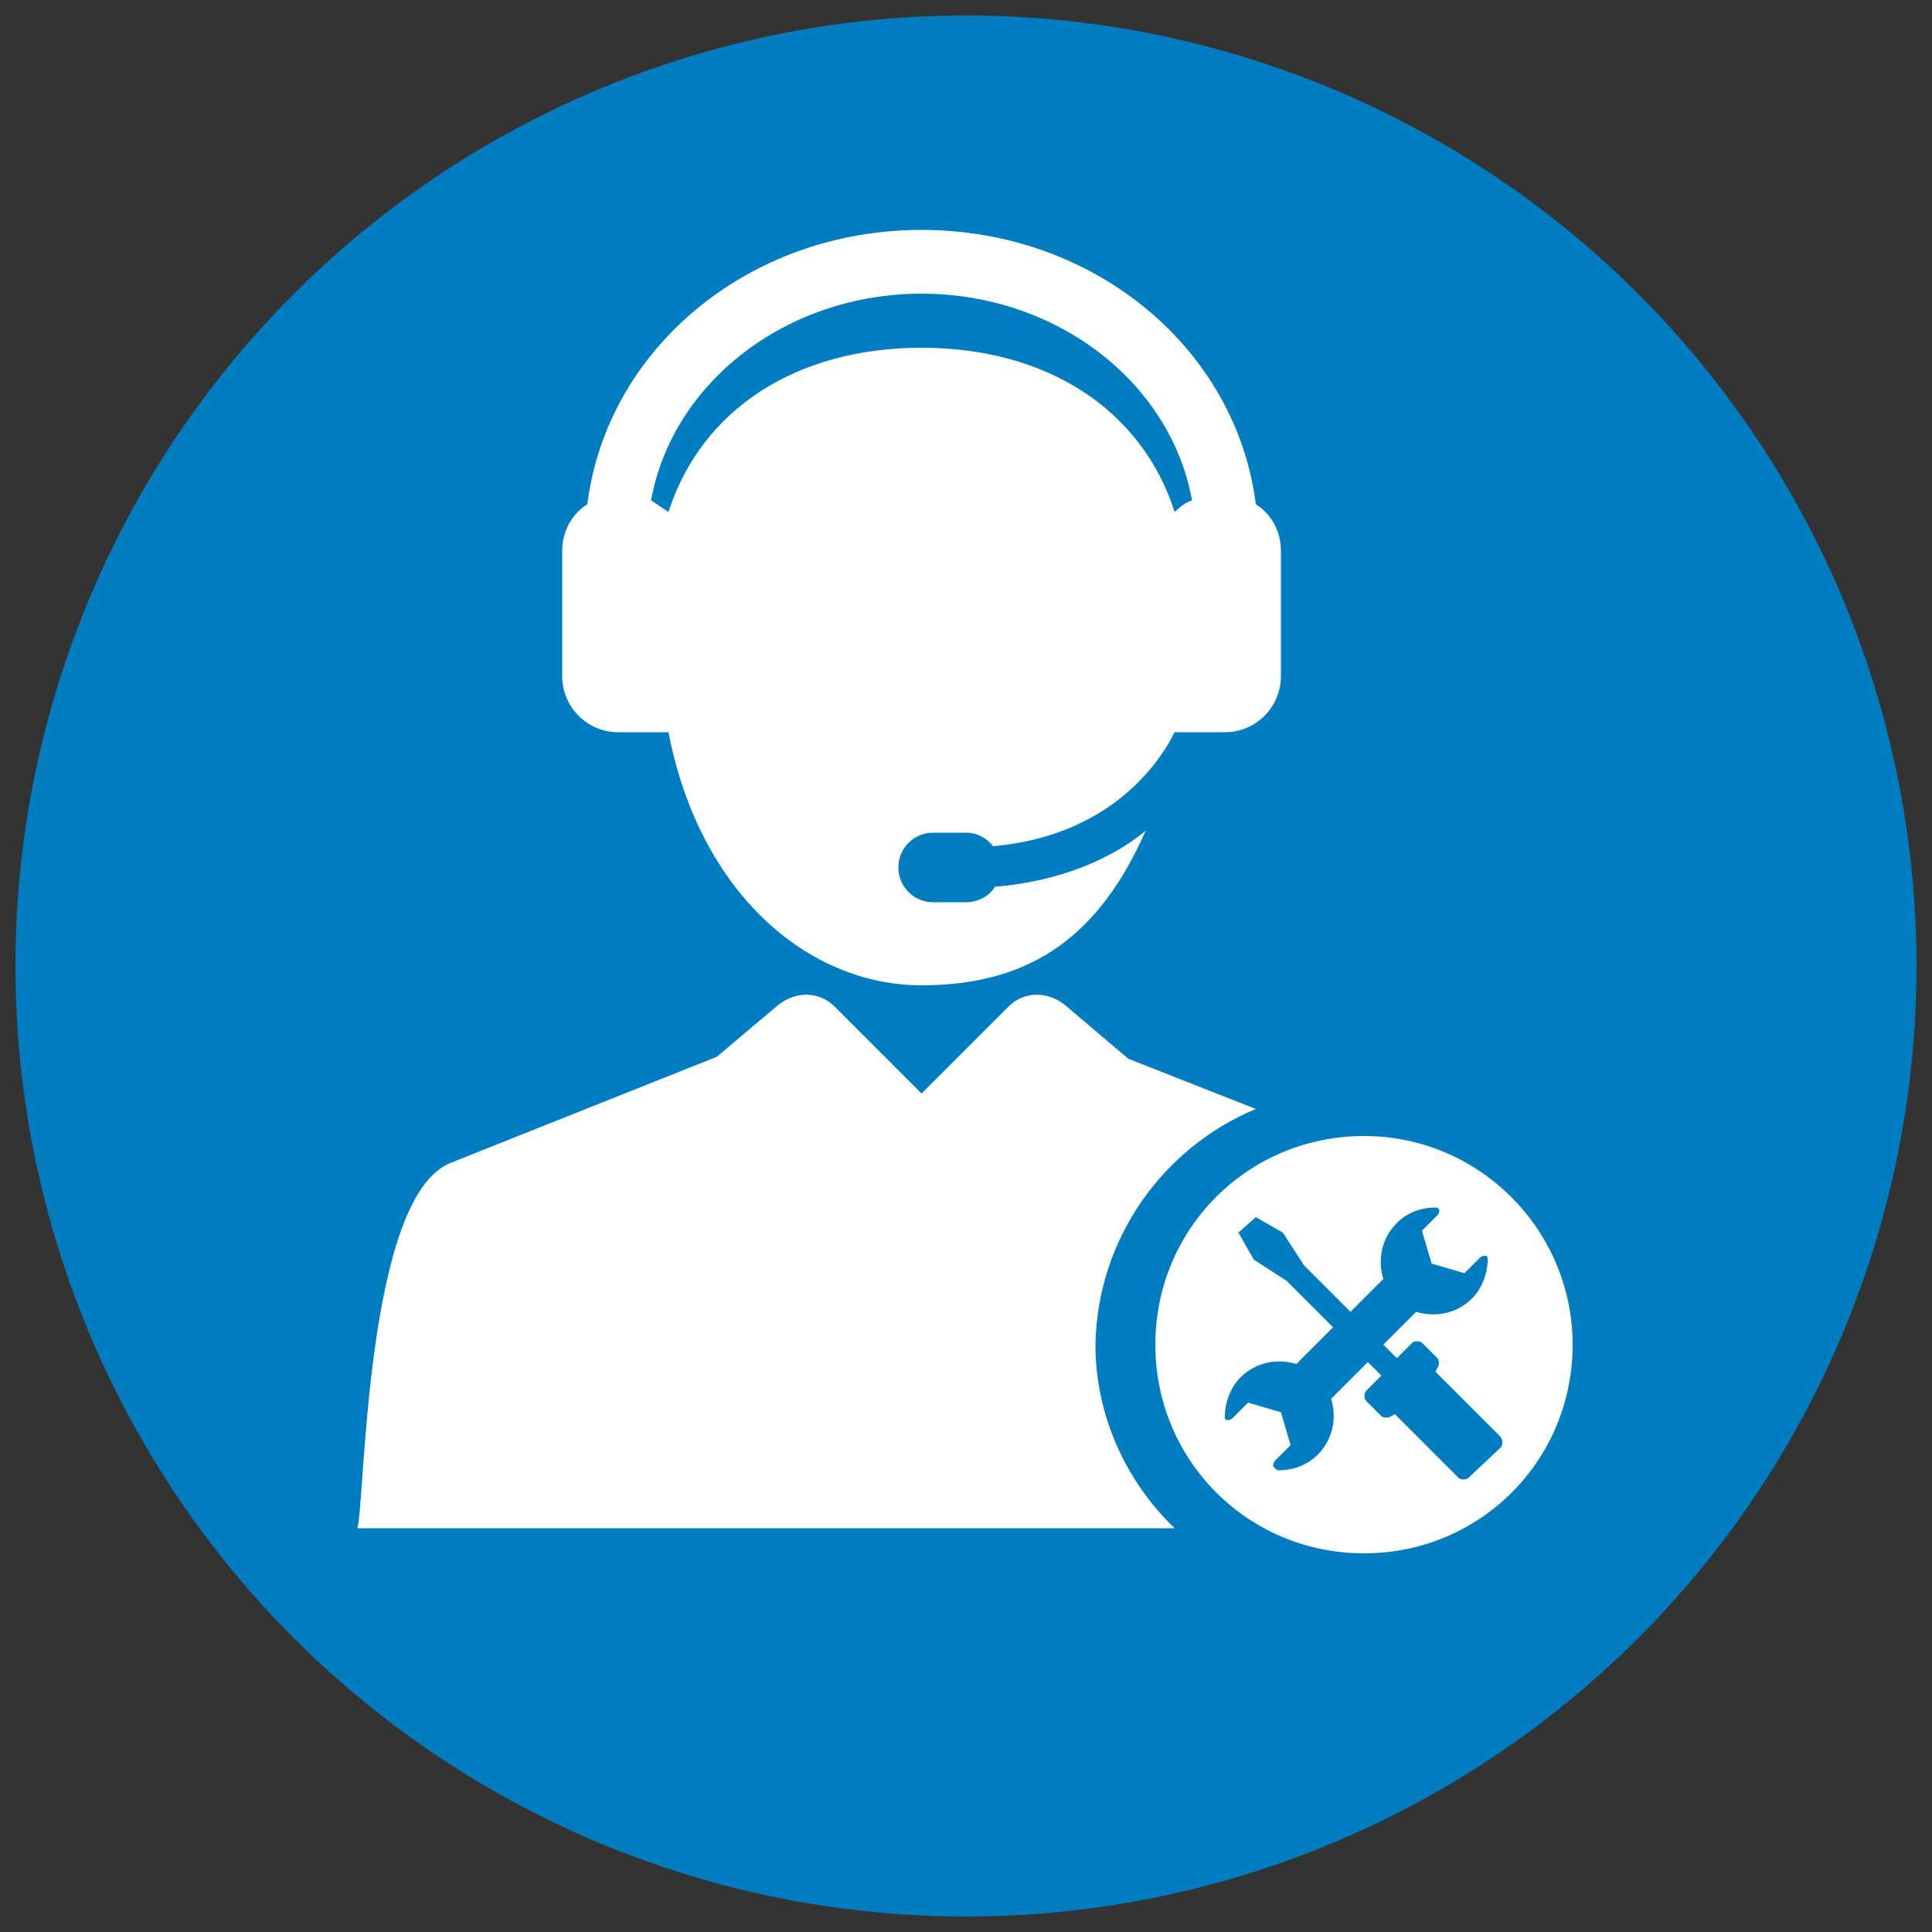
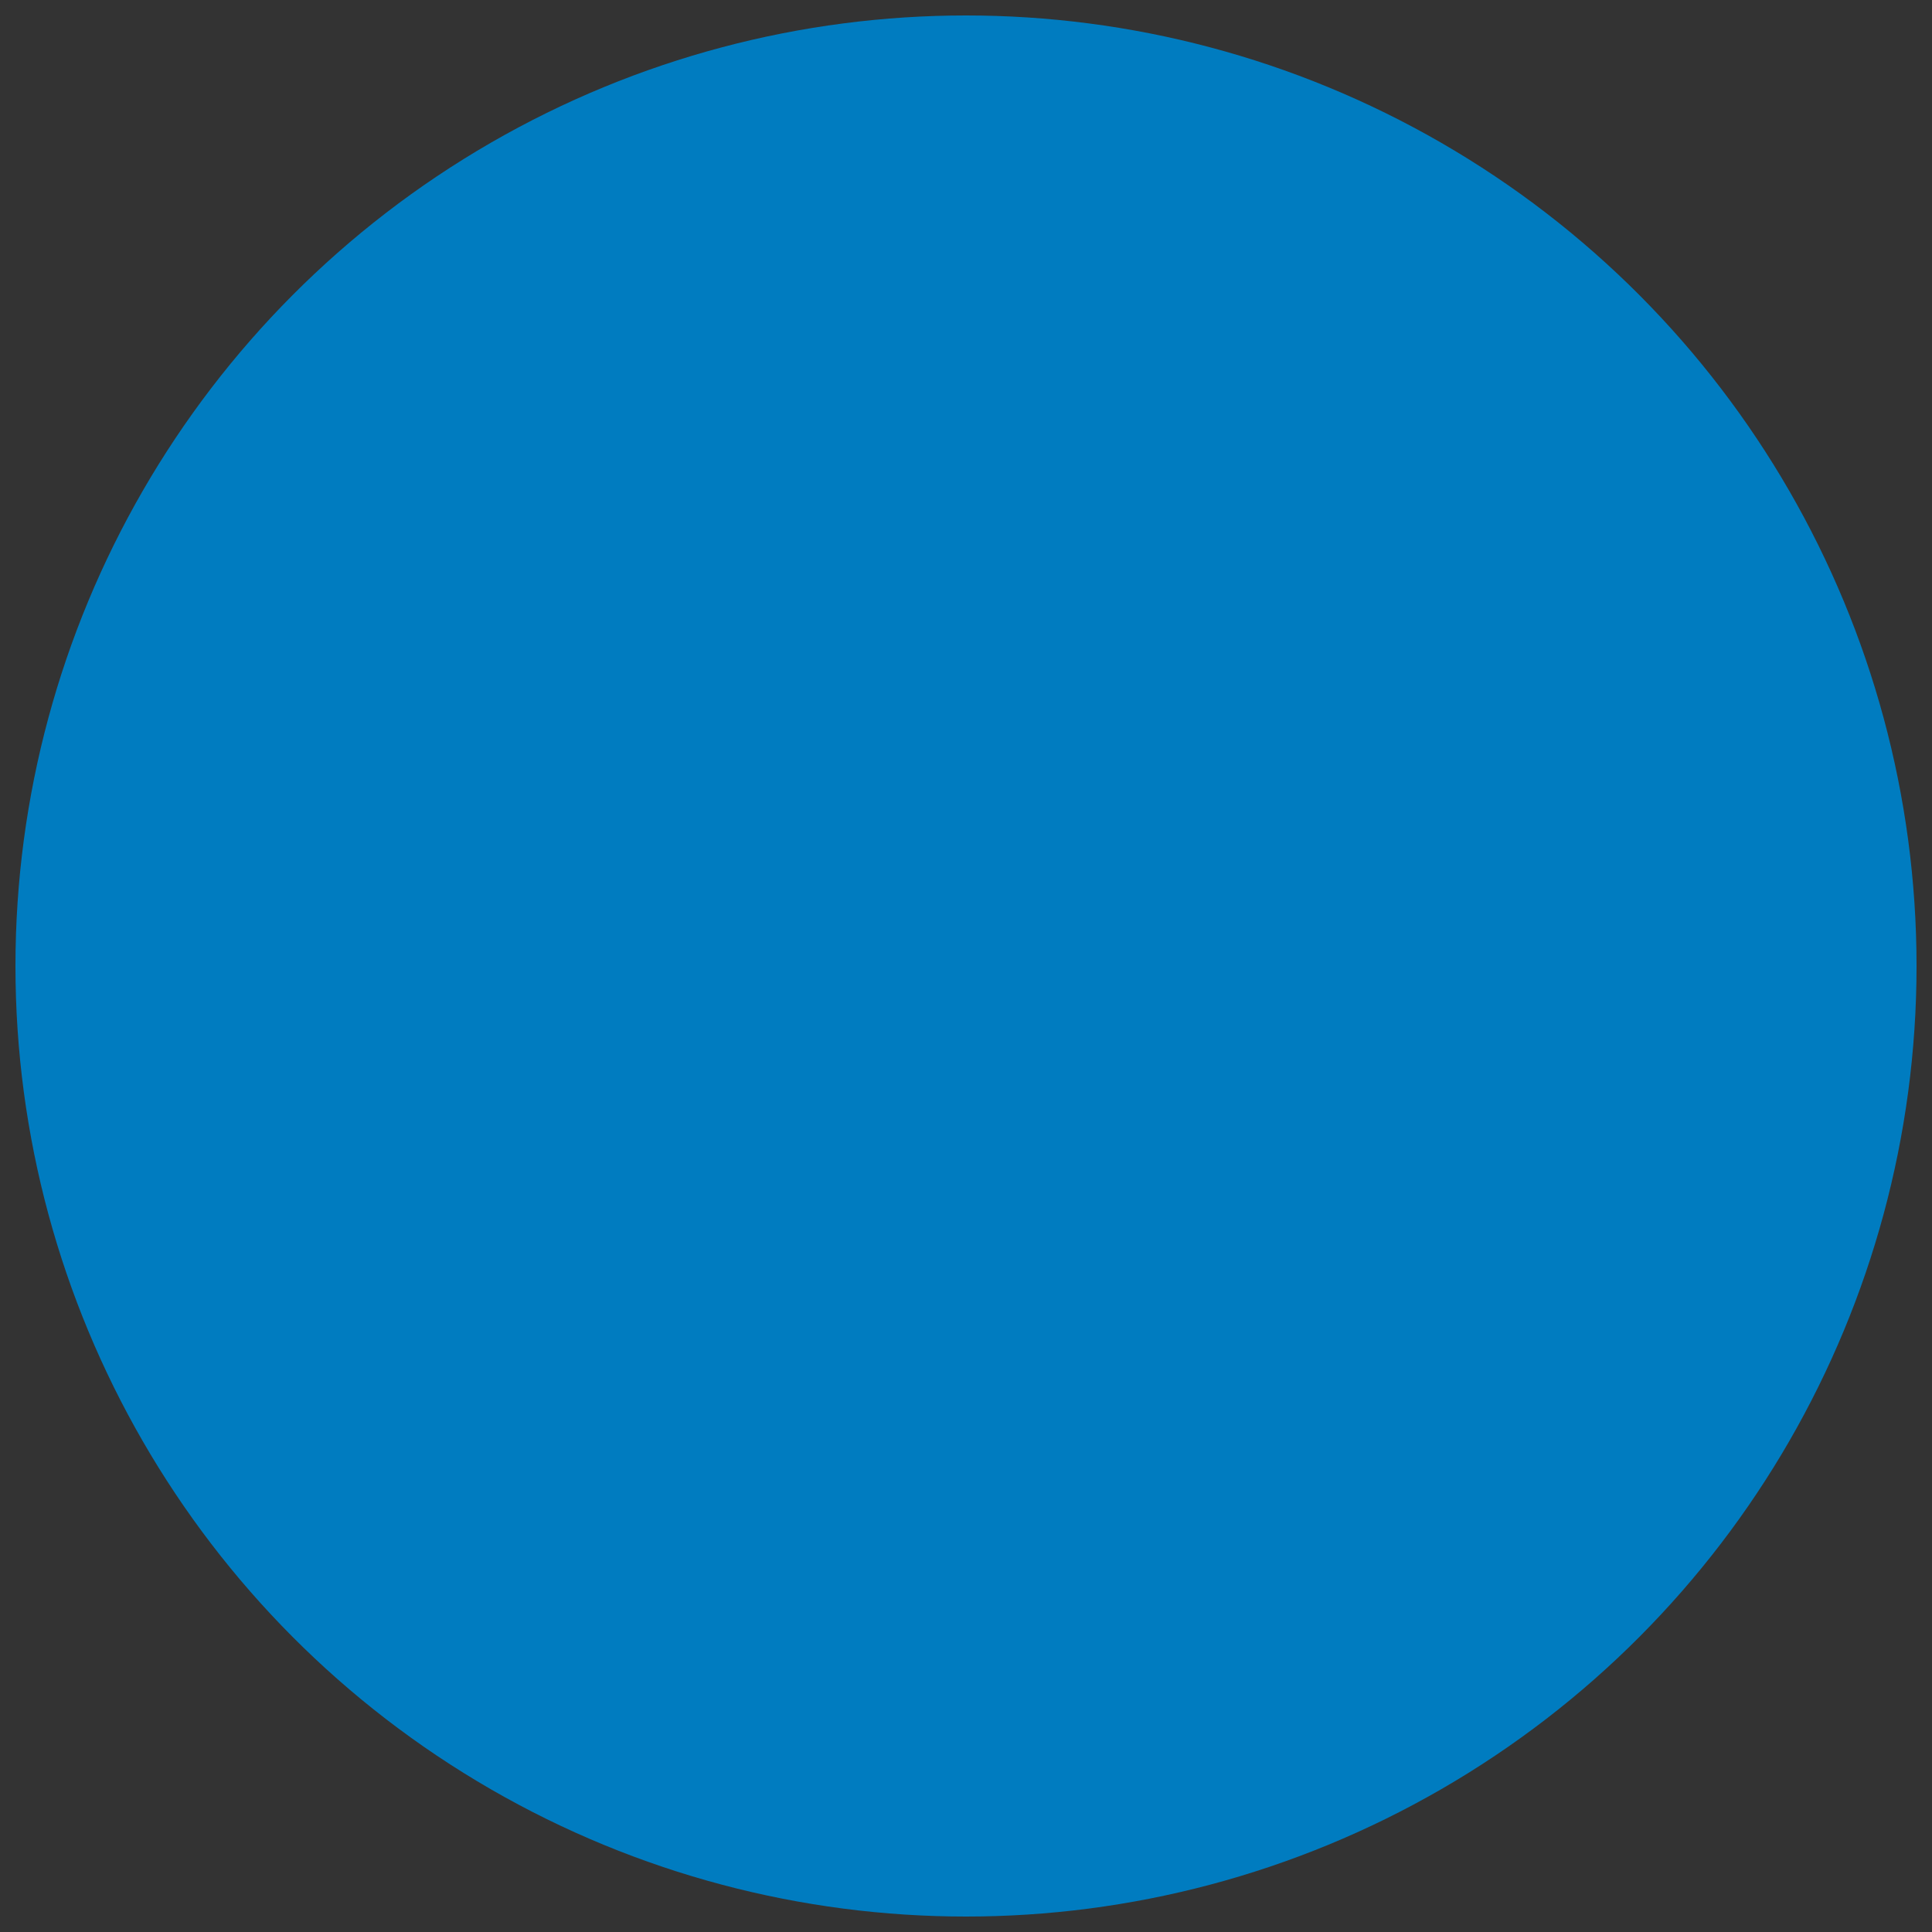
<svg xmlns="http://www.w3.org/2000/svg" id="Layer_1" x="0px" y="0px" viewBox="0 0 100 100" style="enable-background:new 0 0 100 100;" xml:space="preserve">
  <rect x="0" y="0" width="100" height="100" fill="#333333" stroke="none" />
  <style type="text/css">	.st0{fill:#007CC0;}	.st1{fill:#FFFFFF;}</style>
  <circle class="st0" cx="50" cy="50" r="49.2" />
  <g>
    <g>
      <g>
-         <path class="st1" d="M70.6,58.8c-6,0-10.8,4.8-10.8,10.8c0,6,4.8,10.8,10.8,10.8c6,0,10.8-4.8,10.8-10.8    C81.4,63.7,76.6,58.8,70.6,58.8z M77.7,74.9L76,76.5c-0.1,0.1-0.4,0.1-0.5,0l-3.3-3.3L72,73.3c-0.1,0.1-0.4,0.1-0.5,0l-0.8-0.8    c-0.1-0.1-0.1-0.4,0-0.5l0.8-0.8l-0.7-0.7l-1.9,1.9c0.3,1,0.1,2.1-0.7,2.9c-0.5,0.5-1.2,0.8-2,0.8c-0.1,0-0.1,0-0.2-0.1    c0,0,0,0-0.1-0.1c0-0.1,0-0.2,0.1-0.3l0.8-0.8l-0.5-1.7l-1.7-0.5l-0.8,0.8c-0.1,0.1-0.2,0.1-0.3,0.1c-0.1,0-0.1-0.1-0.1-0.2    c0-0.7,0.3-1.5,0.8-2c0.8-0.8,1.9-1,2.9-0.7l1.9-1.9l-2.4-2.4l-1.7-1.1l-0.8-1.4L65,63l1.4,0.8l1.1,1.7l2.4,2.4l1.7-1.7    c-0.3-1-0.1-2.1,0.7-2.9c0.5-0.5,1.2-0.8,2-0.8c0.1,0,0.2,0.1,0.2,0.1c0,0.1,0,0.2-0.1,0.3l-0.8,0.8l0.5,1.7l1.7,0.5l0.8-0.8    c0.1-0.1,0.2-0.1,0.3-0.1c0.1,0,0.1,0.1,0.1,0.2c0,0.7-0.3,1.5-0.8,2c-0.8,0.8-1.9,1-2.9,0.7l-1.7,1.7l0.7,0.7l0.8-0.8    c0.1-0.1,0.4-0.1,0.5,0l0.8,0.8c0.1,0.1,0.1,0.4,0,0.5L74.3,71l3.3,3.3C77.8,74.5,77.8,74.7,77.7,74.9z" />
-         <path class="st1" d="M65,57.4l-6.6-2.6L55.1,52c-0.9-0.7-2.1-0.7-2.9,0.1l-4.5,4.5l-4.5-4.5c-0.8-0.8-2-0.8-2.9-0.1l-3.2,2.7    l-13.8,5.5c-4.4,1.8-4.4,17.5-4.8,18.9h42.3c-2.5-2.4-4.1-5.8-4.1-9.5C56.8,64.1,60.2,59.4,65,57.4z" />
-         <path class="st1" d="M32,37.9l2.6,0C36.2,46.2,41.8,51,47.7,51s9.3-2.8,11.6-8c-1.7,1.4-4.3,2.6-7.8,2.9    c-0.3,0.5-0.9,0.8-1.5,0.8h-1.7c-1,0-1.8-0.8-1.8-1.8c0-1,0.8-1.8,1.8-1.8h1.7c0.6,0,1.1,0.3,1.4,0.7c5.7-0.5,8.4-3.9,9.4-5.9    l2.6,0c1.6,0,2.9-1.3,2.9-2.9v-6.5c0-1-0.5-1.9-1.3-2.4c-1-8-8.3-14.2-17.3-14.2s-16.3,6.2-17.3,14.2c-0.8,0.5-1.3,1.4-1.3,2.4    V35C29.1,36.6,30.4,37.9,32,37.9z M47.7,15.2c7,0,12.9,4.6,14,10.7c-0.3,0.1-0.6,0.3-0.9,0.6c-1.7-5.3-6.6-8.5-13.1-8.5    s-11.4,3.2-13.1,8.5c-0.3-0.2-0.6-0.4-0.9-0.6C34.8,19.8,40.7,15.2,47.7,15.2z" />
-       </g>
+         </g>
    </g>
  </g>
</svg>